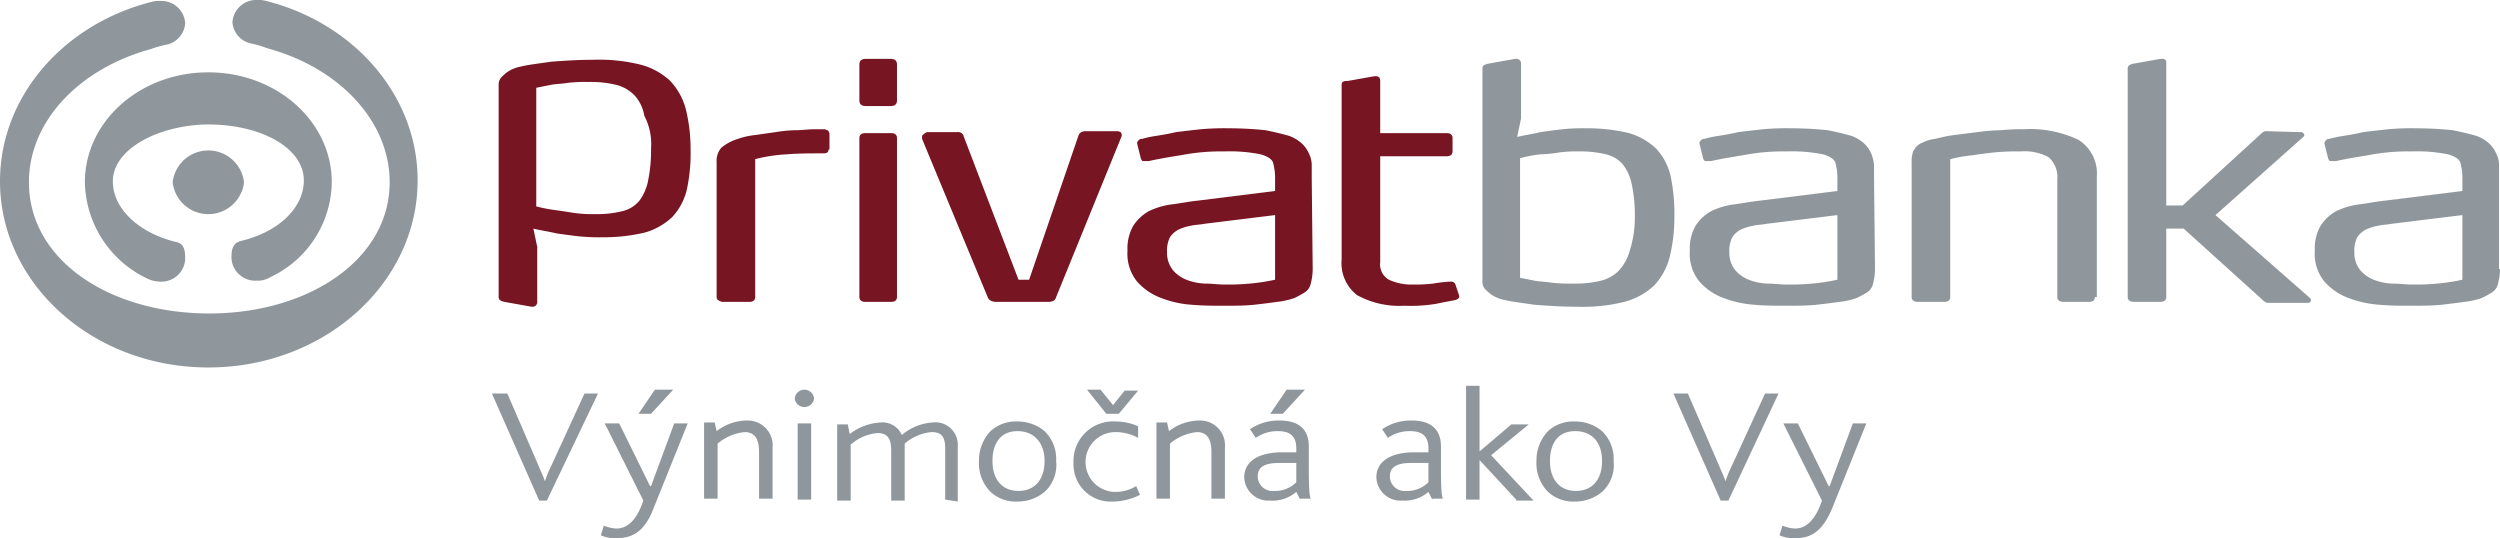
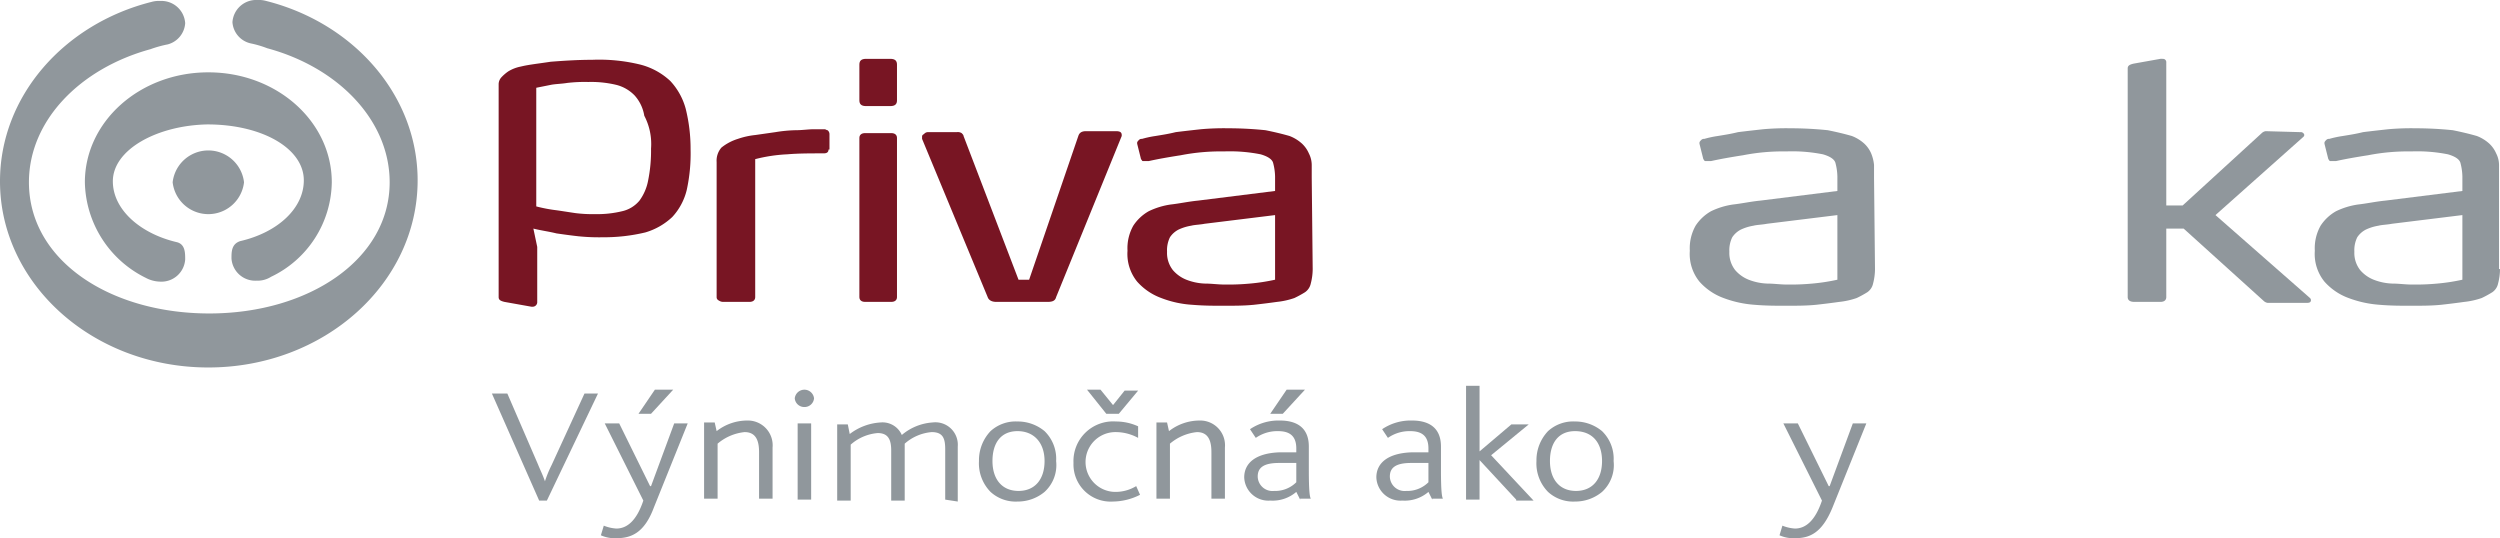
<svg xmlns="http://www.w3.org/2000/svg" width="259.2" height="55.8">
  <path data-name="Path 10866" d="M26 4.5a2.421 2.421 0 01-1.9-2.2A2.467 2.467 0 0126.7 0a2.769 2.769 0 01.9.1c9.1 2.3 15.7 9.8 15.7 18.6 0 10.7-9.7 19.4-21.7 19.4S0 29.4 0 18.8C0 10 6.6 2.5 15.7.2a2.769 2.769 0 01.9-.1 2.467 2.467 0 012.6 2.3 2.44 2.44 0 01-1.8 2.2 12.09 12.09 0 00-1.8.5C8.3 7.1 3 12.5 3 18.9c0 8.1 8.4 13.6 18.7 13.6s18.7-5.6 18.7-13.6C40.4 12.5 35.1 7 27.7 5a10.926 10.926 0 00-1.7-.5z" fill="#90979c" />
-   <path data-name="Path 10867" d="M173.6 22.5a17.27 17.27 0 01-.5 4.2 6.822 6.822 0 01-1.6 2.9 7.141 7.141 0 01-3.1 1.7 17.914 17.914 0 01-5 .5c-1.5 0-3-.1-4.3-.2-1.3-.2-2.3-.3-3.1-.5a3.922 3.922 0 01-1.3-.5 4.349 4.349 0 01-.7-.6 1.08 1.08 0 01-.3-.7V7.1c0-.3.2-.4.6-.5l2.8-.5h.1a.472.472 0 01.5.5v5.7l-.4 1.9c.8-.2 1.6-.3 2.4-.5.7-.1 1.4-.2 2.3-.3a20.9 20.9 0 012.5-.1 18.391 18.391 0 014.4.5 6.883 6.883 0 012.8 1.6 6.3 6.3 0 011.5 2.8 19.06 19.06 0 01.4 4.3zm-4.1 0a15.478 15.478 0 00-.3-3.3 5.116 5.116 0 00-.9-2.1 3.267 3.267 0 00-1.8-1.1 10.883 10.883 0 00-2.8-.3 14.084 14.084 0 00-2 .1 13.552 13.552 0 01-2 .2 15.526 15.526 0 00-2.1.4v12.4l1.5.3c.5.1 1.1.1 1.7.2a16.223 16.223 0 002.3.1 11.194 11.194 0 002.9-.3 3.991 3.991 0 001.9-1.1 5.2 5.2 0 001.1-2.1 11.091 11.091 0 00.5-3.4z" fill="#90979c" />
  <path data-name="Path 10868" d="M194.4 27.9a6.053 6.053 0 01-.2 1.5 1.456 1.456 0 01-.6.9 10.906 10.906 0 01-1.1.6 8.024 8.024 0 01-1.8.4q-1.05.15-2.4.3c-1 .1-2 .1-3.2.1-1 0-2 0-3.2-.1a11.433 11.433 0 01-3.2-.7 6.193 6.193 0 01-2.5-1.7 4.555 4.555 0 01-1-3.2 4.763 4.763 0 01.6-2.6 4.629 4.629 0 011.6-1.5 7.754 7.754 0 012.3-.7c.9-.1 1.8-.3 2.8-.4l8-1v-1.5a5.9 5.9 0 00-.2-1.4c-.1-.4-.6-.7-1.3-.9a16.23 16.23 0 00-3.8-.3 21.535 21.535 0 00-4.5.4q-1.95.3-3.3.6h-.6c-.1 0-.1-.1-.2-.2l-.4-1.6v-.1c0-.1.1-.2.2-.3a.367.367 0 01.3-.1 10.627 10.627 0 011.4-.3c.6-.1 1.3-.2 2.1-.4.8-.1 1.7-.2 2.6-.3a27.149 27.149 0 012.9-.1 37.925 37.925 0 013.8.2c1 .2 1.8.4 2.5.6a4.11 4.11 0 011.3.8 3.047 3.047 0 01.7 1 4.22 4.22 0 01.3 1.2v1.3l.1 9.5zm-3.9-5.6l-7.3.9c-.5.1-1 .1-1.4.2a4.951 4.951 0 00-1.3.4 2.361 2.361 0 00-.9.8 3.061 3.061 0 00-.3 1.5 2.883 2.883 0 00.6 1.9 3.587 3.587 0 001.4 1 5.847 5.847 0 001.9.4c.7 0 1.4.1 2 .1a24.369 24.369 0 002.7-.1 20.236 20.236 0 002.6-.4v-6.7z" fill="#90979c" />
-   <path data-name="Path 10869" d="M217.2 30.8c0 .3-.2.5-.6.5H214c-.5 0-.7-.2-.7-.5V18.6a2.736 2.736 0 00-.9-2.3 5.222 5.222 0 00-2.9-.6 24.369 24.369 0 00-2.7.1c-.9.1-1.7.2-2.3.3a15.719 15.719 0 00-2.3.4v14.3c0 .3-.2.5-.6.5h-2.7c-.5 0-.7-.2-.7-.5v-14a2.768 2.768 0 01.1-.9c0-.2.2-.4.3-.6a1.794 1.794 0 01.7-.5 3.992 3.992 0 011.3-.4c.5-.1 1.2-.3 2-.4l2.4-.3a19.481 19.481 0 012.5-.2 18.484 18.484 0 012.3-.1 11.677 11.677 0 015.7 1.1 4.117 4.117 0 011.9 3.8v12.5z" fill="#90979c" />
  <path data-name="Path 10870" d="M239.5 30.9a.349.349 0 01.1.2c0 .2-.1.3-.4.3h-4.1a.758.758 0 01-.4-.2l-8.3-7.5h-1.8v7.1c0 .3-.2.5-.6.5h-2.7c-.5 0-.7-.2-.7-.5V7.1c0-.3.2-.4.6-.5l2.8-.5h.1c.2 0 .3 0 .4.1a.367.367 0 01.1.3v14.8h1.7l8.2-7.5a.758.758 0 01.4-.2l3.6.1a.367.367 0 01.3.1c.1.1.1.1.1.2s0 .1-.1.2l-9.1 8.1 9.8 8.6z" fill="#90979c" />
  <path data-name="Path 10871" d="M259.2 27.9a6.052 6.052 0 01-.2 1.5 1.456 1.456 0 01-.6.9 10.906 10.906 0 01-1.1.6 8.024 8.024 0 01-1.8.4q-1.05.15-2.4.3c-1 .1-2 .1-3.2.1-1 0-2 0-3.2-.1a11.433 11.433 0 01-3.2-.7 6.193 6.193 0 01-2.5-1.7 4.555 4.555 0 01-1-3.2 4.763 4.763 0 01.6-2.6 4.629 4.629 0 011.6-1.5 7.754 7.754 0 012.3-.7c.9-.1 1.8-.3 2.8-.4l8-1v-1.5a5.9 5.9 0 00-.2-1.4c-.1-.4-.6-.7-1.3-.9a16.23 16.23 0 00-3.8-.3 21.535 21.535 0 00-4.5.4q-1.95.3-3.3.6h-.6c-.1 0-.1-.1-.2-.2l-.4-1.6v-.1c0-.1.1-.2.2-.3a.367.367 0 01.3-.1 10.627 10.627 0 011.4-.3c.6-.1 1.3-.2 2.1-.4.8-.1 1.7-.2 2.6-.3a27.149 27.149 0 012.9-.1 37.925 37.925 0 013.8.2c1 .2 1.8.4 2.5.6a4.11 4.11 0 011.3.8 3.048 3.048 0 01.7 1 2.662 2.662 0 01.3 1.2v10.8zm-3.9-5.6l-7.3.9c-.5.1-1 .1-1.4.2a4.951 4.951 0 00-1.3.4 2.361 2.361 0 00-.9.8 3.061 3.061 0 00-.3 1.5 2.883 2.883 0 00.6 1.9 3.587 3.587 0 001.4 1 5.847 5.847 0 001.9.4c.7 0 1.4.1 2 .1a24.37 24.37 0 002.7-.1 20.237 20.237 0 002.6-.4v-6.7z" fill="#90979c" />
  <path data-name="Path 10872" d="M17.9 18.9a3.724 3.724 0 017.4 0 3.724 3.724 0 01-7.4 0z" fill="#90979c" />
  <path data-name="Path 10873" d="M71.6 15.5a17.27 17.27 0 00-.5-4.2 6.822 6.822 0 00-1.6-2.9 7.141 7.141 0 00-3.1-1.7 17.914 17.914 0 00-5-.5c-1.5 0-3 .1-4.3.2-1.3.2-2.3.3-3.1.5a3.922 3.922 0 00-1.3.5 4.349 4.349 0 00-.7.6 1.08 1.08 0 00-.3.7v22.1c0 .3.2.4.6.5l2.8.5h.1a.472.472 0 00.5-.5v-5.7l-.4-1.9c.8.2 1.6.3 2.4.5.7.1 1.4.2 2.3.3a20.9 20.9 0 002.5.1 18.391 18.391 0 004.4-.5 6.883 6.883 0 002.8-1.6 6.3 6.3 0 001.5-2.8 17.616 17.616 0 00.4-4.2zm-4.1-.1a15.478 15.478 0 01-.3 3.3 5.116 5.116 0 01-.9 2.1 3.267 3.267 0 01-1.8 1.1 10.883 10.883 0 01-2.8.3 14.084 14.084 0 01-2-.1c-.7-.1-1.3-.2-2-.3a15.525 15.525 0 01-2.1-.4V9.1l1.5-.3c.5-.1 1.1-.1 1.7-.2a15.483 15.483 0 012.2-.1 11.194 11.194 0 012.9.3 3.991 3.991 0 011.9 1.1 4.133 4.133 0 011 2.1 6.31 6.31 0 01.7 3.4z" fill="#781523" />
  <path data-name="Path 10874" d="M85.9 15.5c0 .3-.2.4-.5.4-1.4 0-2.6 0-3.8.1a16.327 16.327 0 00-3.3.5v14.3c0 .3-.2.5-.6.5H75a.756.756 0 01-.4-.1c-.2-.1-.3-.2-.3-.4v-14a2.07 2.07 0 01.5-1.5 5.162 5.162 0 011.7-.9 8.024 8.024 0 011.8-.4l2.1-.3a14.919 14.919 0 012.1-.2c.7 0 1.3-.1 1.9-.1h1.1c.1 0 .2.1.3.1a.52.52 0 01.2.4v1.6z" fill="#781523" />
  <path data-name="Path 10875" d="M93 10.4c0 .4-.2.6-.7.6h-2.5c-.5 0-.7-.2-.7-.6V6.7c0-.4.2-.6.7-.6h2.5c.5 0 .7.2.7.6zm0 20.4c0 .3-.2.5-.6.5h-2.7c-.4 0-.6-.2-.6-.5V14.3c0-.3.2-.5.6-.5h2.7c.4 0 .6.2.6.5z" fill="#781523" />
  <path data-name="Path 10876" d="M109.5 30.8c-.1.4-.4.5-.9.5h-5.3c-.5 0-.8-.2-.9-.5l-6.8-16.4v-.2c0-.1 0-.2.2-.3a.52.52 0 01.4-.2h3a.749.749 0 01.5.1c.1.1.2.2.2.3l5.7 14.9h1.1l5.1-14.9c.1-.3.3-.5.8-.5h3.1c.4 0 .6.1.6.4v.1l-6.8 16.7z" fill="#781523" />
  <path data-name="Path 10877" d="M136.1 27.9a6.053 6.053 0 01-.2 1.5 1.456 1.456 0 01-.6.9 10.906 10.906 0 01-1.1.6 8.024 8.024 0 01-1.8.4q-1.05.15-2.4.3c-1 .1-2 .1-3.2.1-1 0-2 0-3.2-.1a10.7 10.7 0 01-3.2-.7 6.193 6.193 0 01-2.5-1.7 4.555 4.555 0 01-1-3.2 4.763 4.763 0 01.6-2.6 4.629 4.629 0 011.6-1.5 7.754 7.754 0 012.3-.7c.9-.1 1.8-.3 2.8-.4l8-1v-1.5a5.9 5.9 0 00-.2-1.4c-.1-.4-.6-.7-1.3-.9a16.23 16.23 0 00-3.8-.3 21.535 21.535 0 00-4.5.4q-1.95.3-3.3.6h-.6c-.1 0-.1-.1-.2-.2l-.4-1.6v-.1c0-.1.1-.2.2-.3a.367.367 0 01.3-.1 10.627 10.627 0 011.4-.3c.6-.1 1.3-.2 2.1-.4.8-.1 1.7-.2 2.6-.3a27.149 27.149 0 012.9-.1 37.925 37.925 0 013.8.2c1 .2 1.8.4 2.5.6a4.11 4.11 0 011.3.8 3.047 3.047 0 01.7 1 2.663 2.663 0 01.3 1.2v1.3l.1 9.5zm-3.9-5.6l-7.3.9c-.5.1-1 .1-1.4.2a4.951 4.951 0 00-1.3.4 2.361 2.361 0 00-.9.8 3.061 3.061 0 00-.3 1.5 2.883 2.883 0 00.6 1.9 3.587 3.587 0 001.4 1 5.847 5.847 0 001.9.4c.7 0 1.4.1 2 .1a24.369 24.369 0 002.7-.1 20.236 20.236 0 002.6-.4v-6.7z" fill="#781523" />
-   <path data-name="Path 10878" d="M151.3 30.7c0 .2-.1.3-.4.4-.4.1-1.1.2-2 .4a16.194 16.194 0 01-3.3.2 9.107 9.107 0 01-4.9-1.1 4.2 4.2 0 01-1.6-3.7v-18c0-.2 0-.3.1-.4a.749.749 0 01.5-.1l2.8-.5h.1c.3 0 .5.1.5.5v5.4h6.9c.4 0 .6.2.6.5v1.4c0 .3-.2.5-.6.5h-6.9v11a1.814 1.814 0 00.9 1.8 5.511 5.511 0 002.5.5 15.484 15.484 0 002.1-.1 14.931 14.931 0 011.7-.2h.1a.462.462 0 01.5.3l.4 1.2z" fill="#781523" />
  <path data-name="Path 10879" d="M11.7 18.8c0 2.9 2.8 5.4 6.6 6.3.9.2.9 1.1.9 1.8a2.467 2.467 0 01-2.6 2.3 3.313 3.313 0 01-1.5-.4 11.284 11.284 0 01-6.3-9.9c0-6.3 5.7-11.4 12.8-11.4s12.8 5.1 12.8 11.4a11.021 11.021 0 01-6.3 9.8 2.6 2.6 0 01-1.5.4 2.467 2.467 0 01-2.6-2.3c0-.7 0-1.5.9-1.8 3.9-.9 6.6-3.4 6.6-6.3 0-3.3-4.3-5.8-10-5.8-5.2.1-9.8 2.6-9.8 5.9z" fill="#90979c" />
  <path data-name="Path 10880" d="M56.7 51.9h-.8L51 40.8h1.6l3.2 7.4c.2.5.5 1.1.7 1.7a12.2 12.2 0 01.7-1.7l3.4-7.4H62l-5.3 11.1z" fill="#90979c" />
  <path data-name="Path 10881" d="M67.8 52.6c-1 2.7-2.4 3.2-3.9 3.2a3.506 3.506 0 01-1.6-.3l.3-1a4.154 4.154 0 001.3.3c1.1 0 2.1-.8 2.8-2.9l-4-8h1.5l3.2 6.5h.1l2.4-6.5h1.4zm-.3-9.7h-1.3l1.7-2.5h1.9z" fill="#90979c" />
  <path data-name="Path 10882" d="M78.7 51.8v-4.9c0-1-.2-2.1-1.5-2.1a5.12 5.12 0 00-2.8 1.2v5.7H73v-7.9h1.1l.2.9a5.167 5.167 0 013.2-1.1 2.569 2.569 0 012.6 2.8v5.3h-1.4z" fill="#90979c" />
  <path data-name="Path 10883" d="M83.4 42.2a.987.987 0 01-1-.9 1.006 1.006 0 012 0 .987.987 0 01-1 .9zm-.7 9.6v-7.9h1.4v7.9z" fill="#90979c" />
  <path data-name="Path 10884" d="M98 51.8v-5.2c0-1.1-.2-1.8-1.4-1.8a4.816 4.816 0 00-2.8 1.2v5.9h-1.4v-5.2c0-1.1-.3-1.8-1.4-1.8a4.816 4.816 0 00-2.8 1.2v5.8h-1.4V44h1.1l.2 1a5.8 5.8 0 013.2-1.2 2.181 2.181 0 012.2 1.3 5.483 5.483 0 013.2-1.3 2.328 2.328 0 012.6 2.5V52l-1.3-.2z" fill="#90979c" />
  <path data-name="Path 10885" d="M108.3 51a4.336 4.336 0 01-2.8 1 3.857 3.857 0 01-2.8-1 4.223 4.223 0 01-1.2-3.2 4.381 4.381 0 011.2-3.1 3.857 3.857 0 012.8-1 4.336 4.336 0 012.8 1 3.994 3.994 0 011.2 3.1 3.763 3.763 0 01-1.2 3.2zm-2.8-6.3c-1.7 0-2.6 1.2-2.6 3.1s1 3.1 2.7 3.1 2.7-1.2 2.7-3.1-1.1-3.1-2.8-3.1z" fill="#90979c" />
  <path data-name="Path 10886" d="M115.4 52a3.855 3.855 0 01-4.1-4 4.113 4.113 0 014.4-4.3 5.555 5.555 0 012.3.5v1.2a4.842 4.842 0 00-2.3-.6 3.1 3.1 0 00-.1 6.2 4.127 4.127 0 002.2-.6l.4.9a6.334 6.334 0 01-2.8.7zm.6-9.1h-1.3l-2-2.5h1.4l1.3 1.6 1.2-1.5h1.4z" fill="#90979c" />
  <path data-name="Path 10887" d="M125.6 51.8v-4.9c0-1-.2-2.1-1.5-2.1a5.12 5.12 0 00-2.8 1.2v5.7h-1.4v-7.9h1.1l.2.9a5.167 5.167 0 013.2-1.1 2.569 2.569 0 012.6 2.8v5.3h-1.4z" fill="#90979c" />
  <path data-name="Path 10888" d="M134.8 51.8l-.4-.8a3.762 3.762 0 01-2.7.9 2.505 2.505 0 01-2.7-2.4c0-1.5 1.2-2.5 3.6-2.6h1.8v-.4c0-1.4-.8-1.8-1.9-1.8a3.894 3.894 0 00-2.3.7l-.6-.9a5.283 5.283 0 013.1-.9c1.7 0 3 .7 3 2.7v2.4c0 2.3.1 2.8.2 3h-1.1zm-.4-3.8h-1.8c-1.6 0-2.2.5-2.2 1.4a1.531 1.531 0 001.7 1.5 3.093 3.093 0 002.3-.9zm-1.4-5.1h-1.3l1.7-2.5h1.9z" fill="#90979c" />
  <path data-name="Path 10889" d="M148.5 51.8l-.4-.8a3.762 3.762 0 01-2.7.9 2.505 2.505 0 01-2.7-2.4c0-1.5 1.2-2.5 3.6-2.6h1.8v-.4c0-1.4-.8-1.8-1.9-1.8a3.894 3.894 0 00-2.3.7l-.6-.9a5.283 5.283 0 013.1-.9c1.7 0 3 .7 3 2.7v2.4c0 2.3.1 2.8.2 3h-1.1zm-.4-3.8h-1.8c-1.6 0-2.2.5-2.2 1.4a1.531 1.531 0 001.7 1.5 3.093 3.093 0 002.3-.9z" fill="#90979c" />
  <path data-name="Path 10890" d="M157.2 51.8l-3.8-4.1v4.1H152V40h1.4v6.8l3.3-2.8h1.8l-3.9 3.2 4.4 4.7h-1.8z" fill="#90979c" />
  <path data-name="Path 10891" d="M166.1 51a4.336 4.336 0 01-2.8 1 3.857 3.857 0 01-2.8-1 4.223 4.223 0 01-1.2-3.2 4.381 4.381 0 011.2-3.1 3.857 3.857 0 012.8-1 4.336 4.336 0 012.8 1 3.994 3.994 0 011.2 3.1 3.763 3.763 0 01-1.2 3.2zm-2.8-6.3c-1.7 0-2.6 1.2-2.6 3.1s1 3.1 2.7 3.1 2.7-1.2 2.7-3.1-1-3.1-2.8-3.1z" fill="#90979c" />
-   <path data-name="Path 10892" d="M179.2 51.9h-.8l-4.9-11.1h1.5l3.2 7.4c.2.5.5 1.1.7 1.7a12.2 12.2 0 01.7-1.7l3.4-7.4h1.4z" fill="#90979c" />
  <path data-name="Path 10893" d="M190 52.6c-1.1 2.7-2.4 3.2-3.9 3.2a3.506 3.506 0 01-1.6-.3l.3-1a4.154 4.154 0 001.3.3c1.1 0 2.1-.8 2.8-2.9l-4-8h1.5l3.2 6.5h.1l2.4-6.5h1.4z" fill="#90979c" />
</svg>